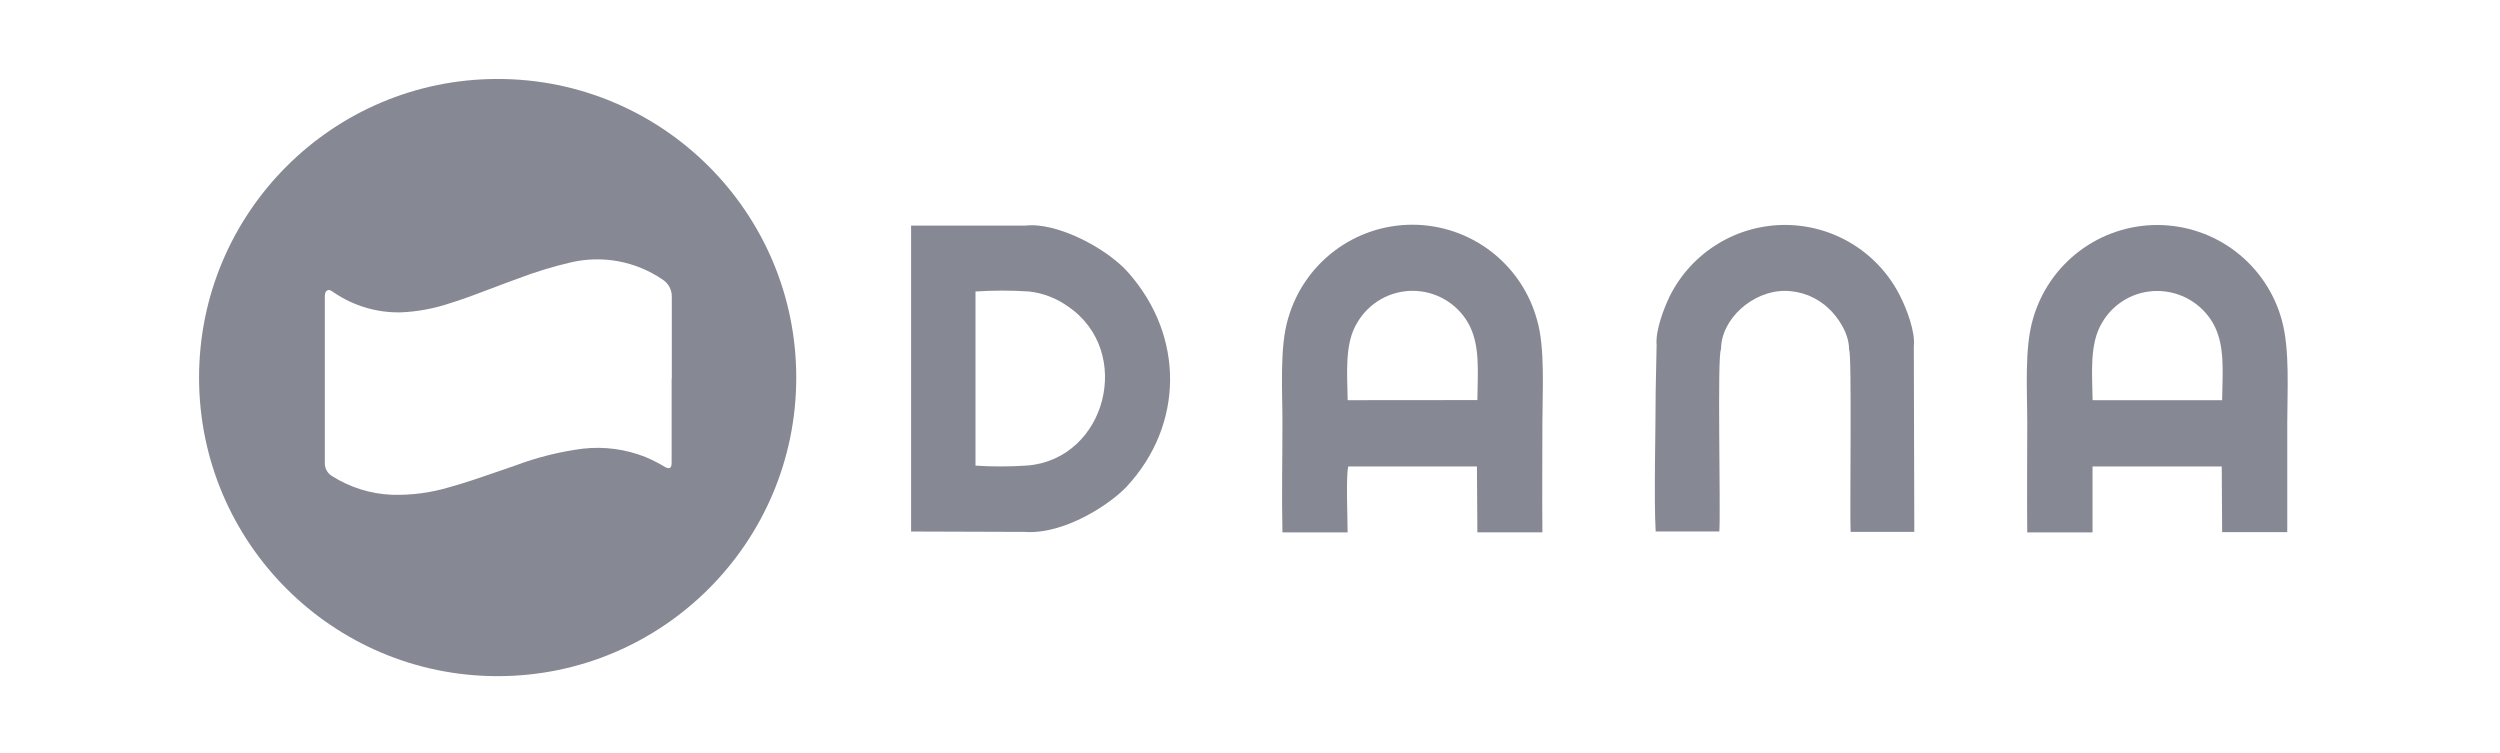
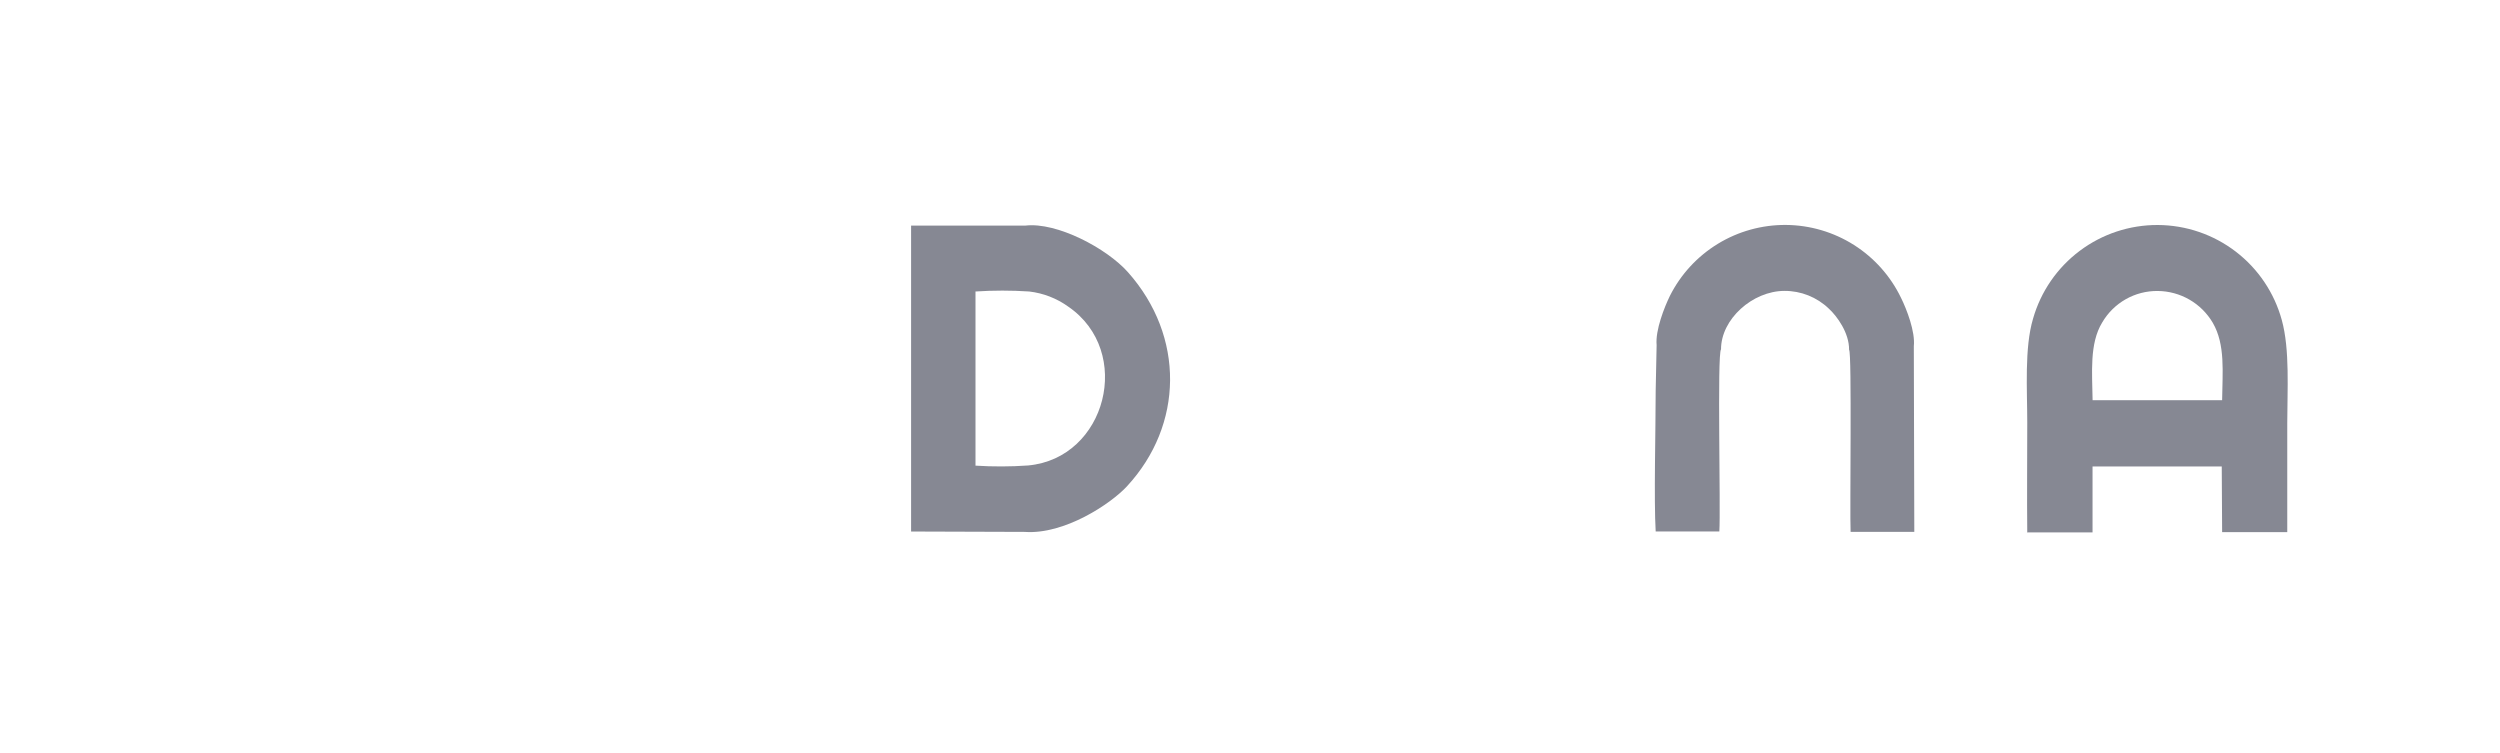
<svg xmlns="http://www.w3.org/2000/svg" width="176" height="53" viewBox="0 0 176 53" fill="none">
  <path fill-rule="evenodd" clip-rule="evenodd" d="M72.139 37.446C74.934 37.646 78.191 35.475 79.338 34.236C83.326 29.921 83.422 23.681 79.407 19.162C77.913 17.48 74.403 15.62 72.182 15.882H64.141V37.419L72.159 37.446H72.139ZM68.675 32.781V20.521C69.934 20.438 71.197 20.438 72.455 20.521C73.445 20.636 74.39 21.001 75.2 21.583C79.819 24.739 77.894 32.265 72.378 32.769C71.145 32.856 69.908 32.86 68.675 32.781Z" fill="#868893" />
  <path fill-rule="evenodd" clip-rule="evenodd" d="M142.731 37.483H147.315V32.841H156.411L156.438 37.46H161.023V29.808C161.023 27.498 161.215 24.619 160.638 22.529C160.113 20.615 158.978 18.926 157.403 17.718C155.829 16.511 153.903 15.851 151.919 15.84C149.935 15.829 148.002 16.468 146.415 17.658C144.827 18.848 143.673 20.525 143.127 22.433C142.511 24.496 142.719 27.456 142.719 29.746C142.719 32.333 142.692 34.935 142.719 37.522L142.731 37.483ZM147.319 28.172C147.292 26.247 147.088 24.188 147.993 22.706C148.39 22.023 148.961 21.459 149.647 21.068C150.333 20.678 151.111 20.477 151.9 20.485C152.685 20.491 153.456 20.7 154.136 21.093C154.816 21.485 155.382 22.048 155.78 22.725C156.673 24.265 156.461 26.189 156.438 28.176L147.319 28.172Z" fill="#868893" />
-   <path fill-rule="evenodd" clip-rule="evenodd" d="M90.303 37.48H94.872C94.872 36.51 94.749 33.542 94.915 32.838H103.976L104.007 37.476H108.584C108.561 34.905 108.584 32.338 108.584 29.778C108.584 27.584 108.788 24.443 108.199 22.495C107.671 20.584 106.533 18.898 104.959 17.693C103.384 16.488 101.459 15.831 99.477 15.82C97.495 15.81 95.563 16.448 93.976 17.637C92.39 18.826 91.235 20.501 90.688 22.406C90.076 24.408 90.284 27.468 90.284 29.697C90.284 32.268 90.226 34.905 90.284 37.469L90.303 37.48ZM94.876 28.173C94.845 26.248 94.649 24.162 95.554 22.71C95.951 22.03 96.519 21.465 97.202 21.073C97.885 20.68 98.659 20.474 99.447 20.474C100.235 20.474 101.009 20.68 101.692 21.073C102.376 21.465 102.944 22.03 103.341 22.71C104.238 24.25 104.022 26.206 104.007 28.165L94.876 28.173Z" fill="#868893" />
  <path fill-rule="evenodd" clip-rule="evenodd" d="M116.626 24.293L116.56 27.5C116.56 30.194 116.429 35.225 116.56 37.416H121.041C121.145 35.876 120.879 24.94 121.16 24.59C121.16 22.465 123.381 20.486 125.621 20.479C126.786 20.472 127.907 20.919 128.747 21.726C129.317 22.245 130.191 23.431 130.175 24.628C130.383 24.747 130.217 36.176 130.283 37.443H134.767L134.733 24.374C134.844 23.35 134.228 21.768 133.832 20.968C133.097 19.442 131.949 18.153 130.519 17.246C129.089 16.339 127.433 15.851 125.74 15.836C124.046 15.822 122.382 16.282 120.937 17.164C119.492 18.047 118.322 19.316 117.561 20.829C117.176 21.618 116.529 23.242 116.626 24.293Z" fill="#868893" />
-   <path fill-rule="evenodd" clip-rule="evenodd" d="M56.056 26.58C56.056 38.189 46.644 47.601 35.035 47.601C23.425 47.601 14.014 38.189 14.014 26.58C14.014 14.97 23.425 5.559 35.035 5.559C46.644 5.559 56.056 14.97 56.056 26.58ZM47.283 32.585V26.668L47.295 26.695V20.921C47.304 20.671 47.247 20.422 47.129 20.201C47.01 19.979 46.835 19.794 46.621 19.663C45.688 19.03 44.634 18.599 43.526 18.394C42.417 18.189 41.279 18.216 40.181 18.473C38.903 18.771 37.646 19.157 36.42 19.628C35.827 19.838 35.237 20.063 34.646 20.288C33.671 20.66 32.695 21.032 31.697 21.341C30.569 21.723 29.392 21.942 28.202 21.991C26.538 22.022 24.904 21.538 23.525 20.606C23.504 20.592 23.482 20.576 23.46 20.561C23.329 20.469 23.181 20.366 23.036 20.448C22.867 20.544 22.867 20.767 22.867 20.956V32.581C22.86 32.767 22.904 32.952 22.992 33.115C23.081 33.279 23.212 33.416 23.371 33.512C24.641 34.319 26.102 34.774 27.606 34.833C28.962 34.87 30.316 34.692 31.617 34.305C32.774 33.985 33.897 33.595 35.024 33.205C35.427 33.065 35.83 32.925 36.236 32.789C37.78 32.203 39.387 31.8 41.024 31.588C42.525 31.415 44.044 31.618 45.447 32.177C45.912 32.373 46.362 32.602 46.794 32.862C47.118 33.05 47.283 32.97 47.283 32.585Z" fill="#868893" />
</svg>